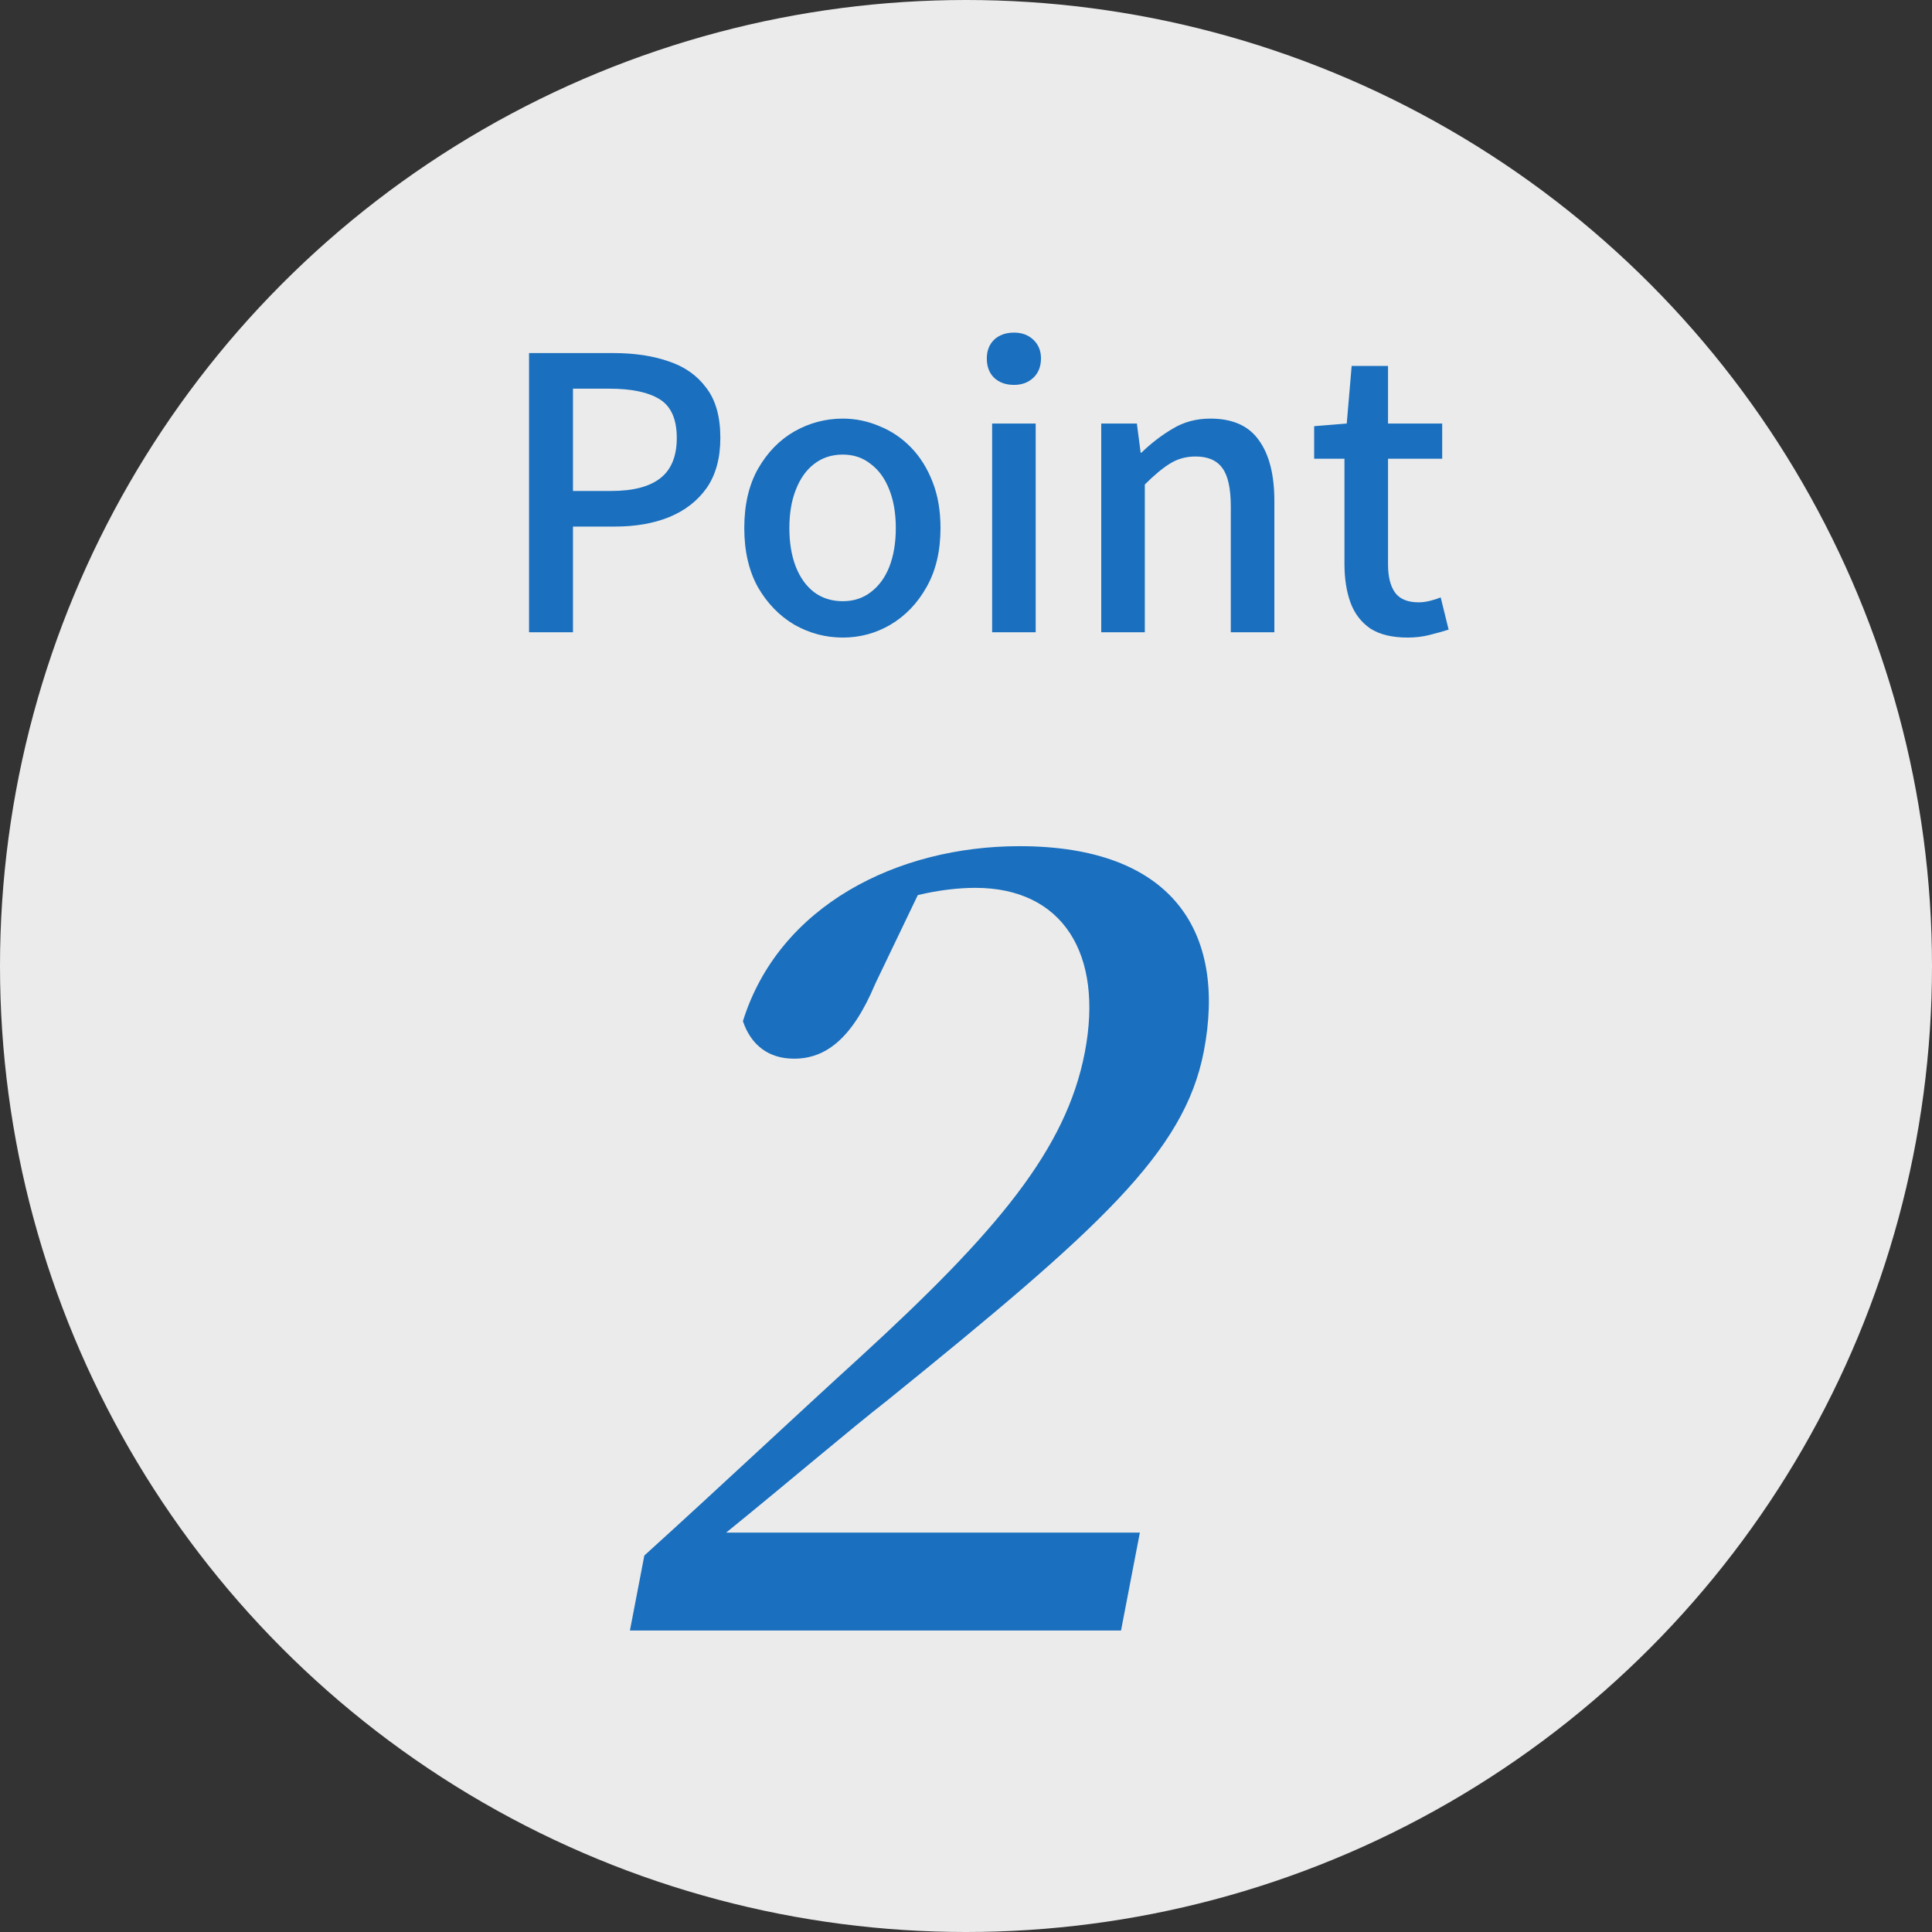
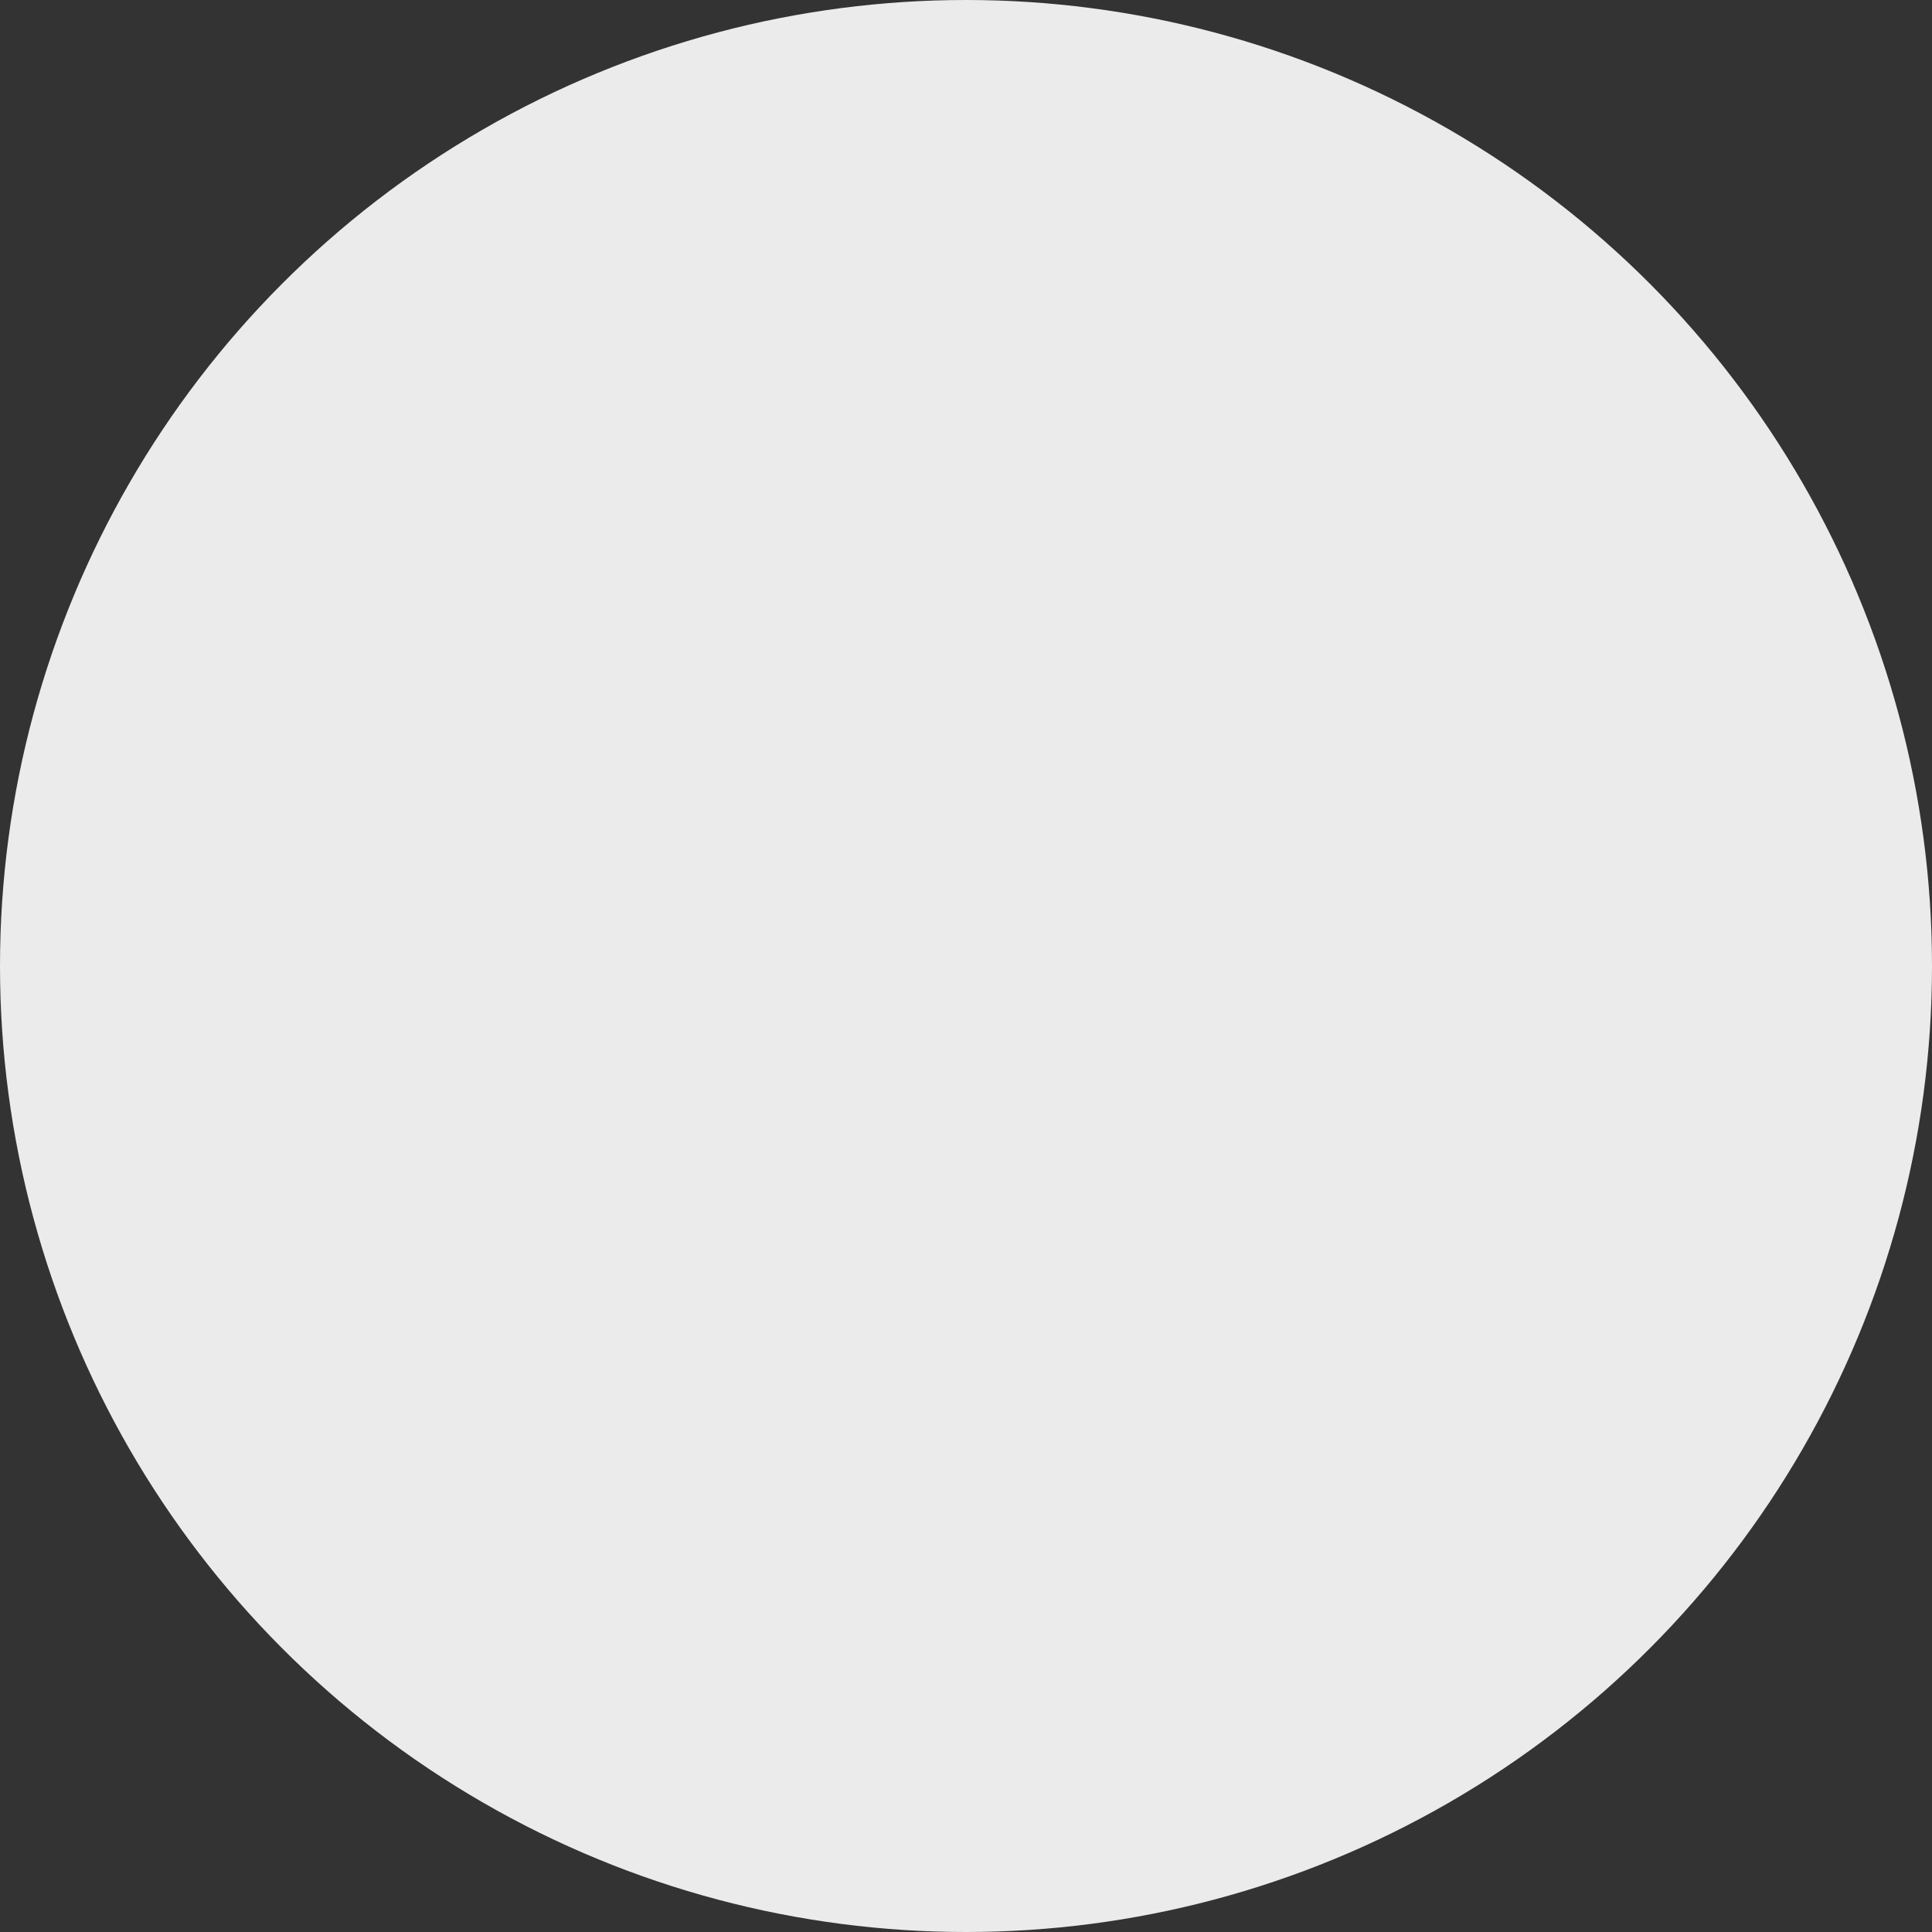
<svg xmlns="http://www.w3.org/2000/svg" width="100" height="100" viewBox="0 0 100 100" fill="none">
  <rect x="0" y="0" width="100" height="100" fill="#333333" stroke="none" />
  <g opacity="0.9">
    <circle cx="50" cy="50" r="50" fill="white" />
-     <path d="M37.587 79.327H58.999L58.024 84.395H32.605L33.351 80.513C37.34 76.901 41.23 73.235 44.491 70.27C51.62 63.746 55.185 59.487 56.149 54.473C57.135 49.351 54.988 45.955 50.486 45.955C49.663 45.955 48.599 46.063 47.504 46.332L45.305 50.915C44.086 53.826 42.691 54.797 41.099 54.797C39.781 54.797 38.873 54.096 38.453 52.856C40.318 46.871 46.454 43.798 52.768 43.798C60.674 43.798 63.502 48.219 62.309 54.419C61.303 59.649 56.922 63.584 45.932 72.48C43.995 73.99 40.906 76.632 37.587 79.327Z" fill="#1776CD" />
-     <path d="M27.383 32.726V18.275H31.755C32.84 18.275 33.794 18.418 34.618 18.706C35.441 18.98 36.089 19.438 36.559 20.078C37.043 20.706 37.285 21.569 37.285 22.667C37.285 23.712 37.049 24.575 36.579 25.255C36.108 25.922 35.461 26.425 34.638 26.765C33.827 27.092 32.892 27.255 31.834 27.255H29.657V32.726H27.383ZM29.657 25.412H31.637C32.775 25.412 33.624 25.19 34.187 24.745C34.749 24.301 35.03 23.608 35.03 22.667C35.03 21.699 34.736 21.033 34.147 20.667C33.559 20.301 32.69 20.118 31.54 20.118H29.657V25.412ZM43.622 33C42.733 33 41.896 32.778 41.112 32.333C40.34 31.876 39.713 31.229 39.229 30.392C38.759 29.543 38.524 28.523 38.524 27.333C38.524 26.131 38.759 25.111 39.229 24.275C39.713 23.425 40.34 22.778 41.112 22.333C41.896 21.889 42.733 21.667 43.622 21.667C44.275 21.667 44.909 21.797 45.524 22.059C46.138 22.307 46.68 22.673 47.151 23.157C47.622 23.641 47.994 24.235 48.269 24.941C48.543 25.634 48.68 26.431 48.68 27.333C48.68 28.523 48.439 29.543 47.955 30.392C47.484 31.229 46.863 31.876 46.092 32.333C45.334 32.778 44.511 33 43.622 33ZM43.622 31.118C44.184 31.118 44.667 30.961 45.073 30.647C45.491 30.333 45.811 29.895 46.033 29.333C46.256 28.758 46.367 28.092 46.367 27.333C46.367 26.575 46.256 25.915 46.033 25.353C45.811 24.778 45.491 24.333 45.073 24.02C44.667 23.693 44.184 23.529 43.622 23.529C43.046 23.529 42.55 23.693 42.131 24.02C41.726 24.333 41.412 24.778 41.19 25.353C40.968 25.915 40.857 26.575 40.857 27.333C40.857 28.092 40.968 28.758 41.19 29.333C41.412 29.895 41.726 30.333 42.131 30.647C42.55 30.961 43.046 31.118 43.622 31.118ZM51.352 32.726V21.922H53.607V32.726H51.352ZM52.489 19.922C52.058 19.922 51.711 19.797 51.45 19.549C51.201 19.301 51.077 18.967 51.077 18.549C51.077 18.157 51.201 17.837 51.45 17.588C51.711 17.34 52.058 17.216 52.489 17.216C52.894 17.216 53.227 17.34 53.489 17.588C53.75 17.837 53.881 18.157 53.881 18.549C53.881 18.967 53.75 19.301 53.489 19.549C53.227 19.797 52.894 19.922 52.489 19.922ZM57 32.726V21.922H58.844L59.04 23.431H59.079C59.576 22.948 60.111 22.536 60.687 22.196C61.262 21.843 61.916 21.667 62.648 21.667C63.798 21.667 64.634 22.039 65.157 22.784C65.693 23.516 65.961 24.569 65.961 25.941V32.726H63.706V26.216C63.706 25.288 63.562 24.628 63.275 24.235C62.987 23.83 62.523 23.628 61.883 23.628C61.386 23.628 60.942 23.752 60.549 24C60.17 24.235 59.739 24.595 59.255 25.078V32.726H57ZM72.864 33C72.053 33 71.406 32.843 70.922 32.529C70.452 32.203 70.112 31.758 69.903 31.196C69.694 30.621 69.589 29.954 69.589 29.196V23.745H68.02V22.059L69.707 21.922L69.962 18.941H71.844V21.922H74.648V23.745H71.844V29.216C71.844 29.856 71.968 30.346 72.217 30.686C72.465 31.013 72.87 31.177 73.432 31.177C73.615 31.177 73.811 31.15 74.02 31.098C74.23 31.046 74.413 30.987 74.57 30.922L74.981 32.588C74.694 32.68 74.367 32.771 74.001 32.863C73.648 32.954 73.269 33 72.864 33Z" fill="#1776CD" />
  </g>
</svg>